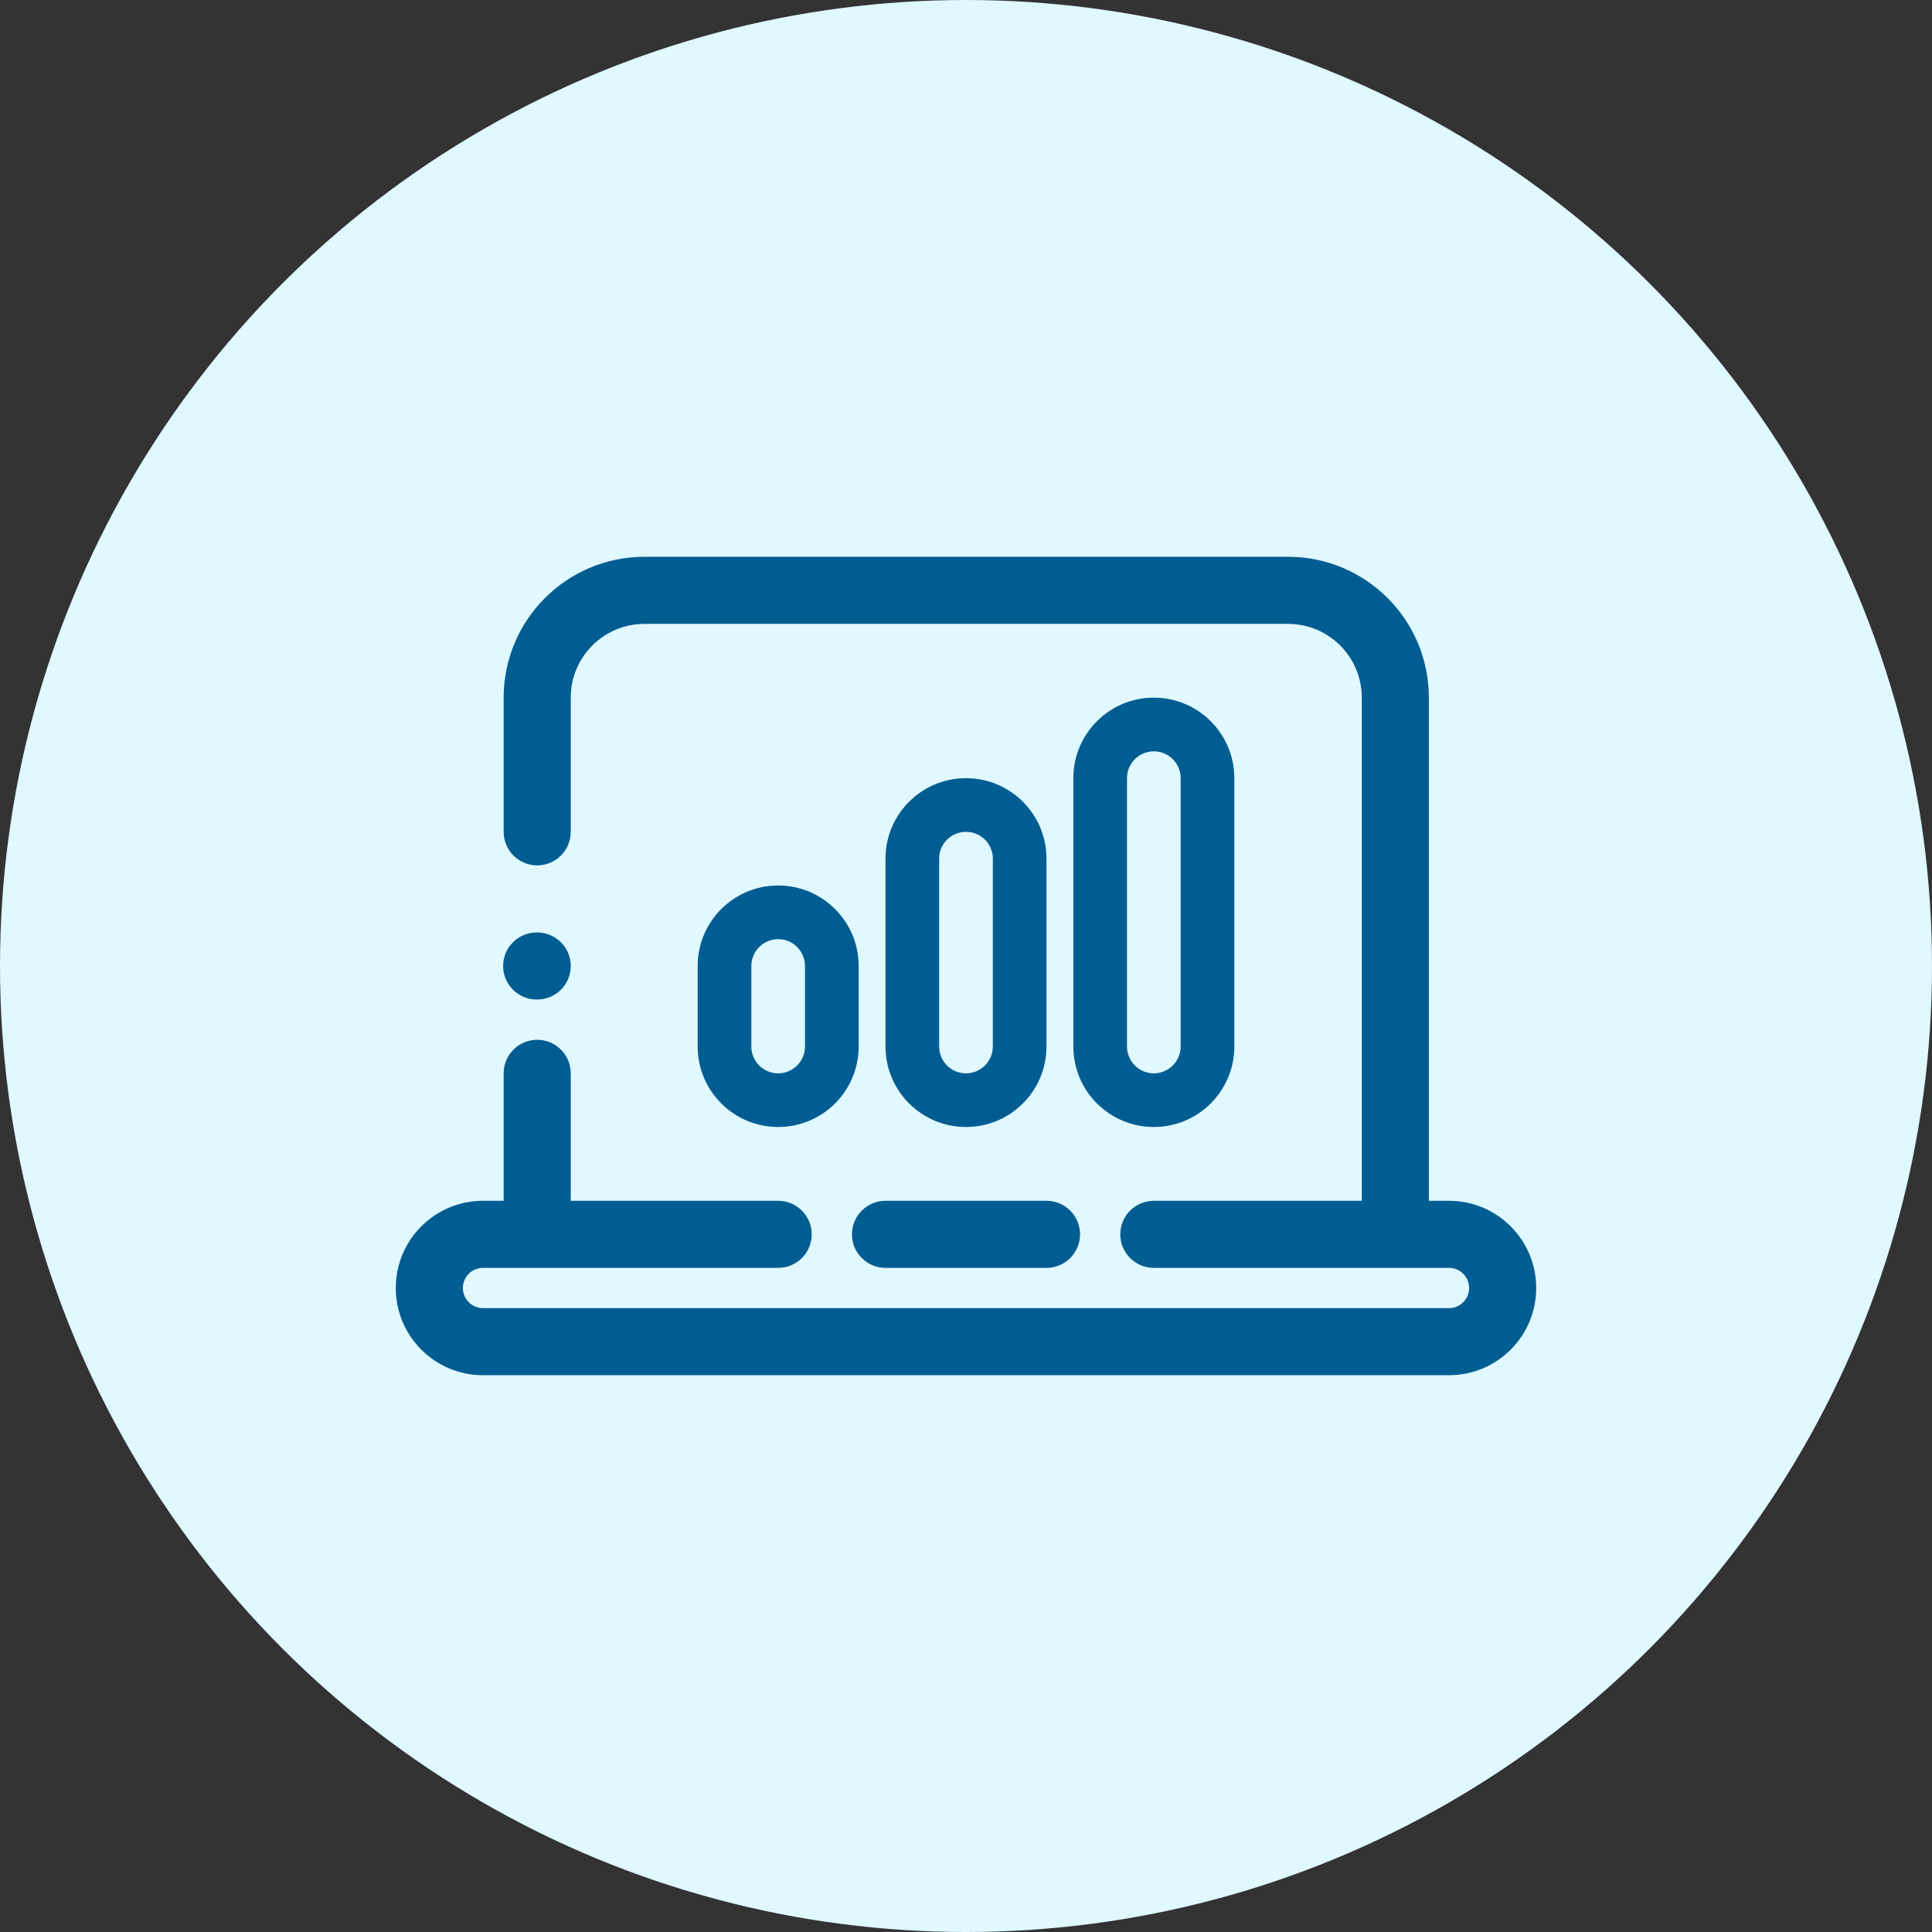
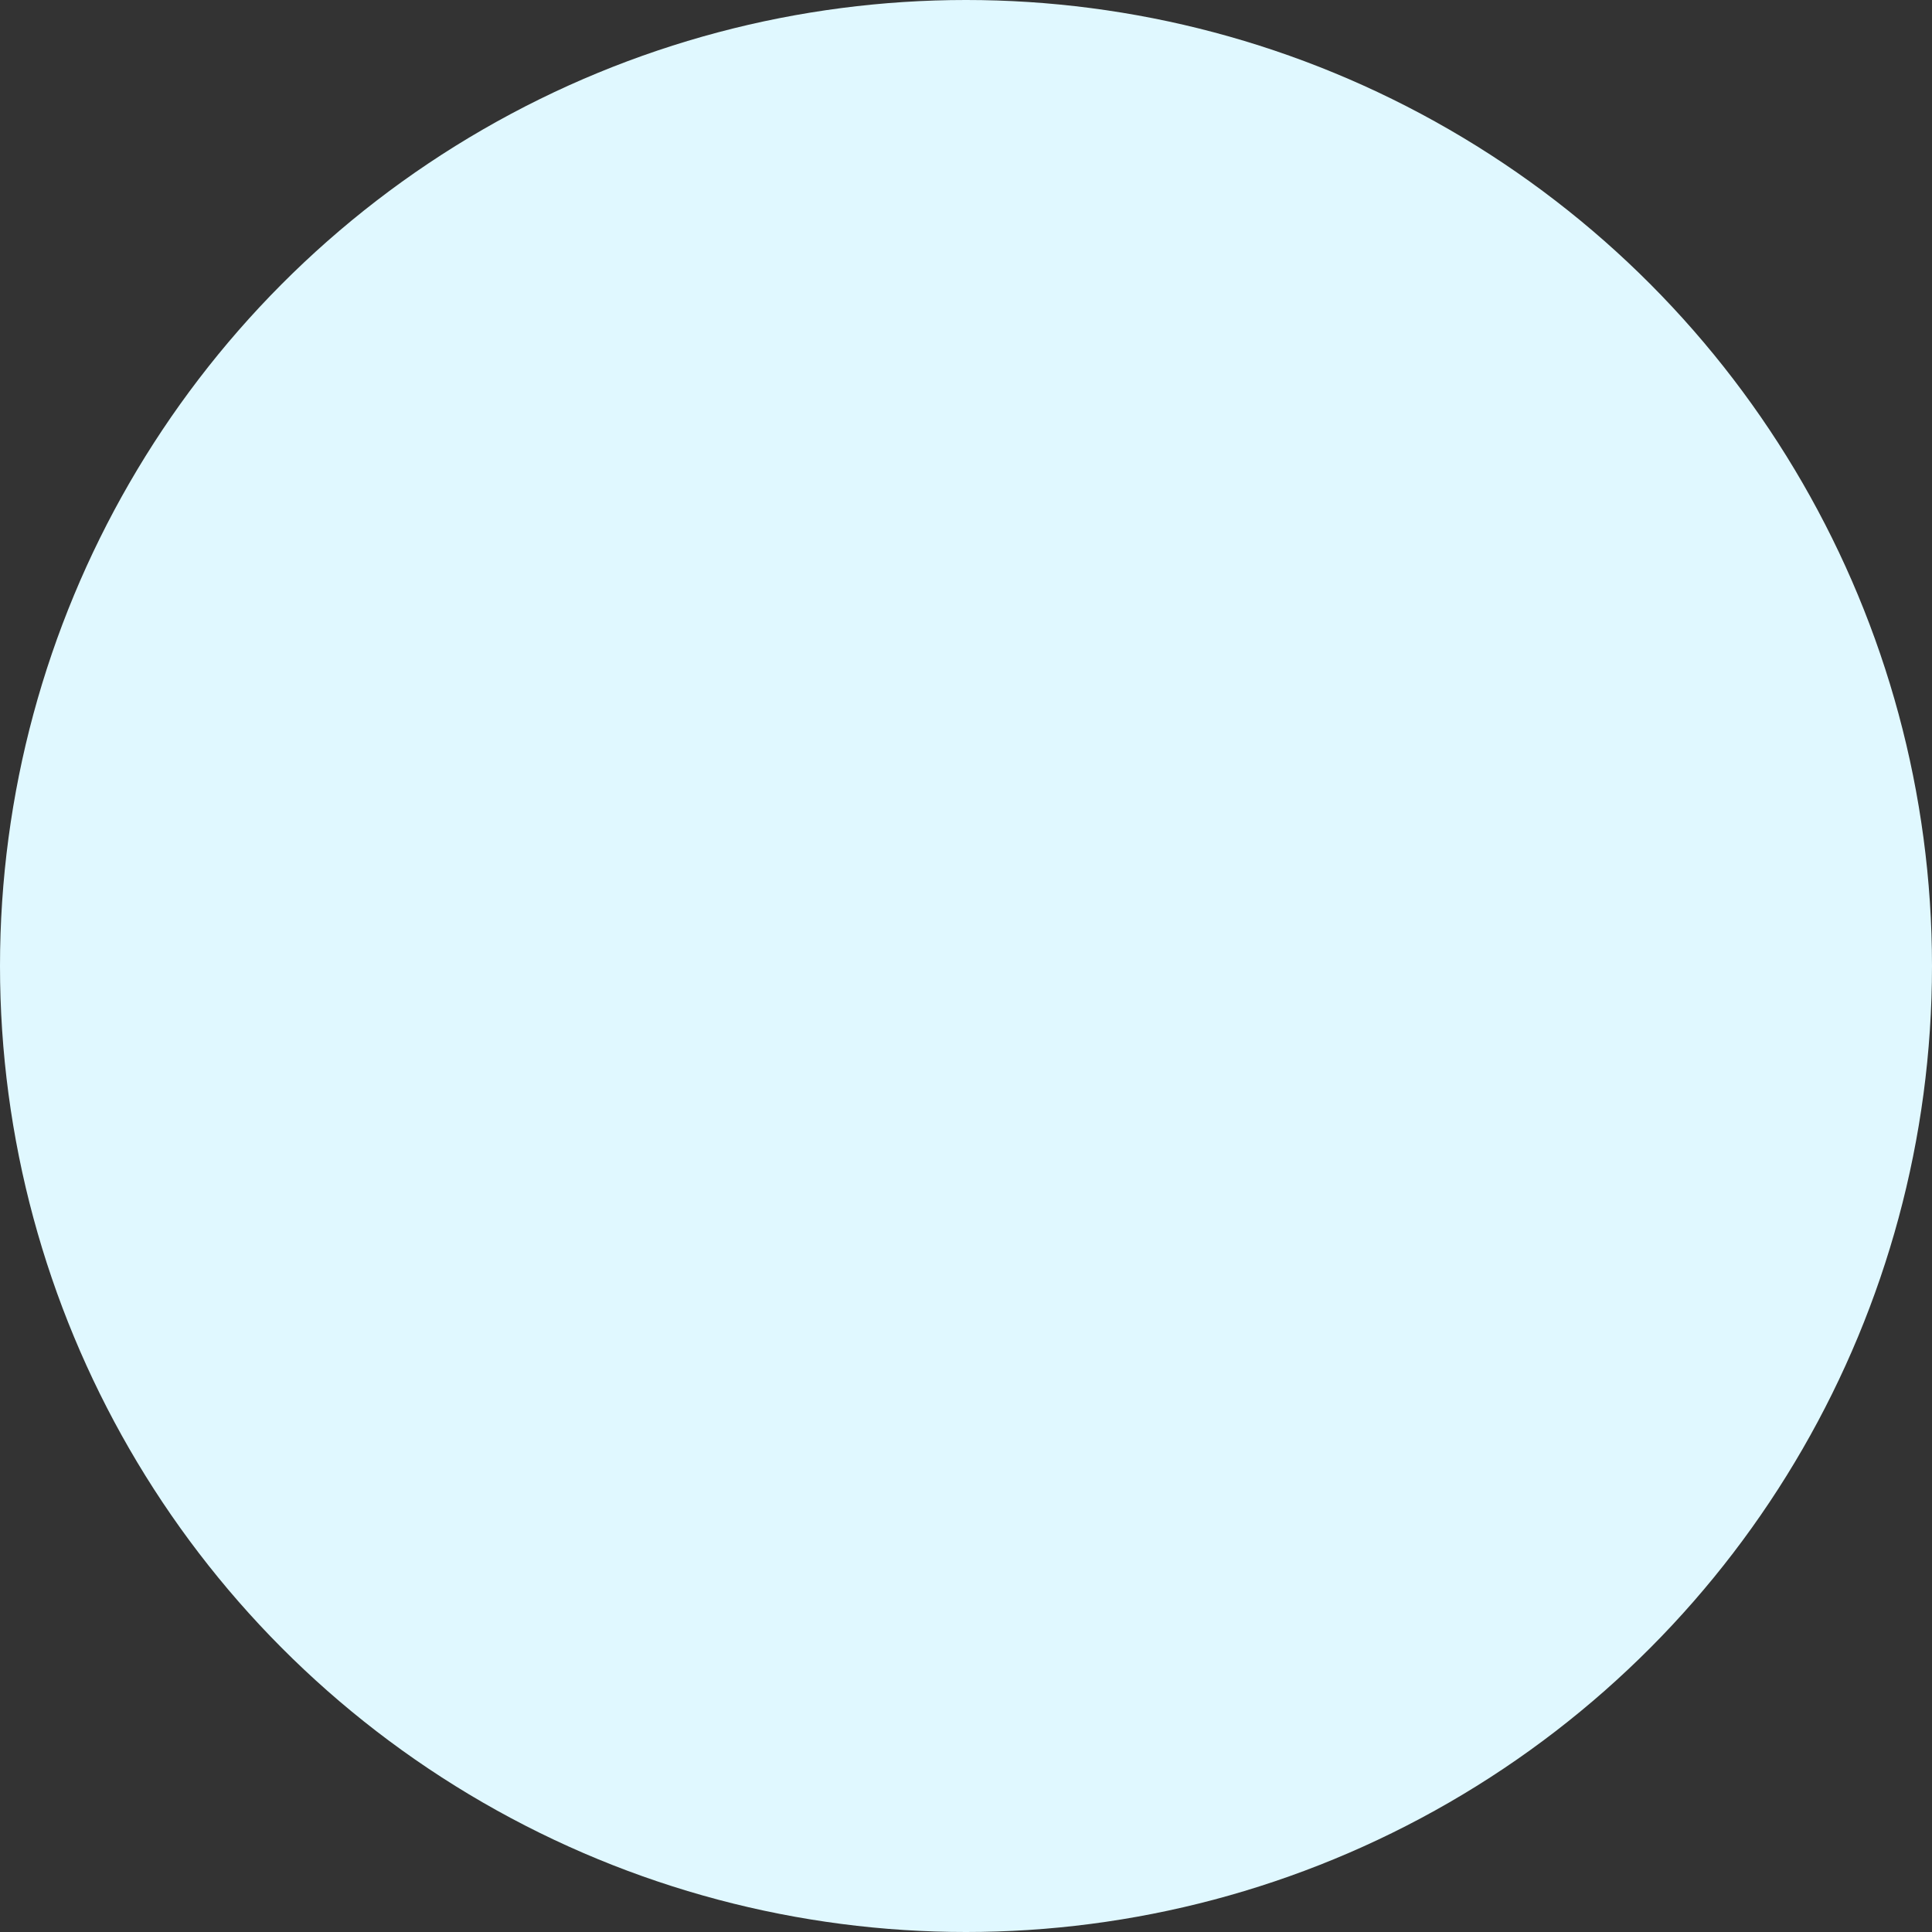
<svg xmlns="http://www.w3.org/2000/svg" width="120" height="120" viewBox="0 0 120 120" fill="none">
  <rect x="0" y="0" width="120" height="120" fill="#333333" stroke="none" />
  <circle cx="60" cy="60" r="60" fill="#E0F8FF" />
-   <path fill-rule="evenodd" clip-rule="evenodd" d="M31.283 43.333C31.283 38.501 35.201 34.583 40.033 34.583H80C84.832 34.583 88.75 38.501 88.75 43.333V74.583H90C92.992 74.583 95.417 77.008 95.417 80C95.417 82.992 92.992 85.417 90 85.417H30C27.008 85.417 24.583 82.992 24.583 80C24.583 77.008 27.008 74.583 30 74.583H31.283V66.667C31.283 65.516 32.216 64.583 33.367 64.583C34.517 64.583 35.45 65.516 35.45 66.667V74.583H48.333C49.484 74.583 50.417 75.516 50.417 76.667C50.417 77.817 49.484 78.75 48.333 78.75H30C29.31 78.75 28.75 79.31 28.75 80C28.75 80.69 29.31 81.25 30 81.25H90C90.69 81.25 91.25 80.69 91.25 80C91.25 79.31 90.69 78.75 90 78.75H71.667C70.516 78.75 69.583 77.817 69.583 76.667C69.583 75.516 70.516 74.583 71.667 74.583H84.583V43.333C84.583 40.802 82.531 38.75 80 38.75H40.033C37.502 38.75 35.45 40.802 35.45 43.333V51.667C35.45 52.817 34.517 53.75 33.367 53.75C32.216 53.75 31.283 52.817 31.283 51.667V43.333ZM31.25 60C31.25 58.849 32.183 57.917 33.333 57.917H33.367C34.517 57.917 35.45 58.849 35.45 60C35.45 61.151 34.517 62.083 33.367 62.083H33.333C32.183 62.083 31.25 61.151 31.25 60ZM55 74.583C53.849 74.583 52.917 75.516 52.917 76.667C52.917 77.817 53.849 78.75 55 78.75H60H60.033H65C66.15 78.75 67.083 77.817 67.083 76.667C67.083 75.516 66.15 74.583 65 74.583H60.033H60H55ZM70 48.333C70 47.413 70.746 46.667 71.667 46.667C72.587 46.667 73.333 47.413 73.333 48.333V65C73.333 65.921 72.587 66.667 71.667 66.667C70.746 66.667 70 65.921 70 65V48.333ZM71.667 43.333C68.905 43.333 66.667 45.572 66.667 48.333V65C66.667 67.761 68.905 70 71.667 70C74.428 70 76.667 67.761 76.667 65V48.333C76.667 45.572 74.428 43.333 71.667 43.333ZM58.333 53.333C58.333 52.413 59.079 51.667 60 51.667C60.92 51.667 61.667 52.413 61.667 53.333V65C61.667 65.921 60.92 66.667 60 66.667C59.079 66.667 58.333 65.921 58.333 65V53.333ZM60 48.333C57.239 48.333 55 50.572 55 53.333V65C55 67.761 57.239 70 60 70C62.761 70 65 67.761 65 65V53.333C65 50.572 62.761 48.333 60 48.333ZM46.667 60C46.667 59.08 47.413 58.333 48.333 58.333C49.254 58.333 50 59.08 50 60V65C50 65.921 49.254 66.667 48.333 66.667C47.413 66.667 46.667 65.921 46.667 65V60ZM48.333 55C45.572 55 43.333 57.239 43.333 60V65C43.333 67.761 45.572 70 48.333 70C51.095 70 53.333 67.761 53.333 65V60C53.333 57.239 51.095 55 48.333 55Z" fill="#005D92" />
</svg>